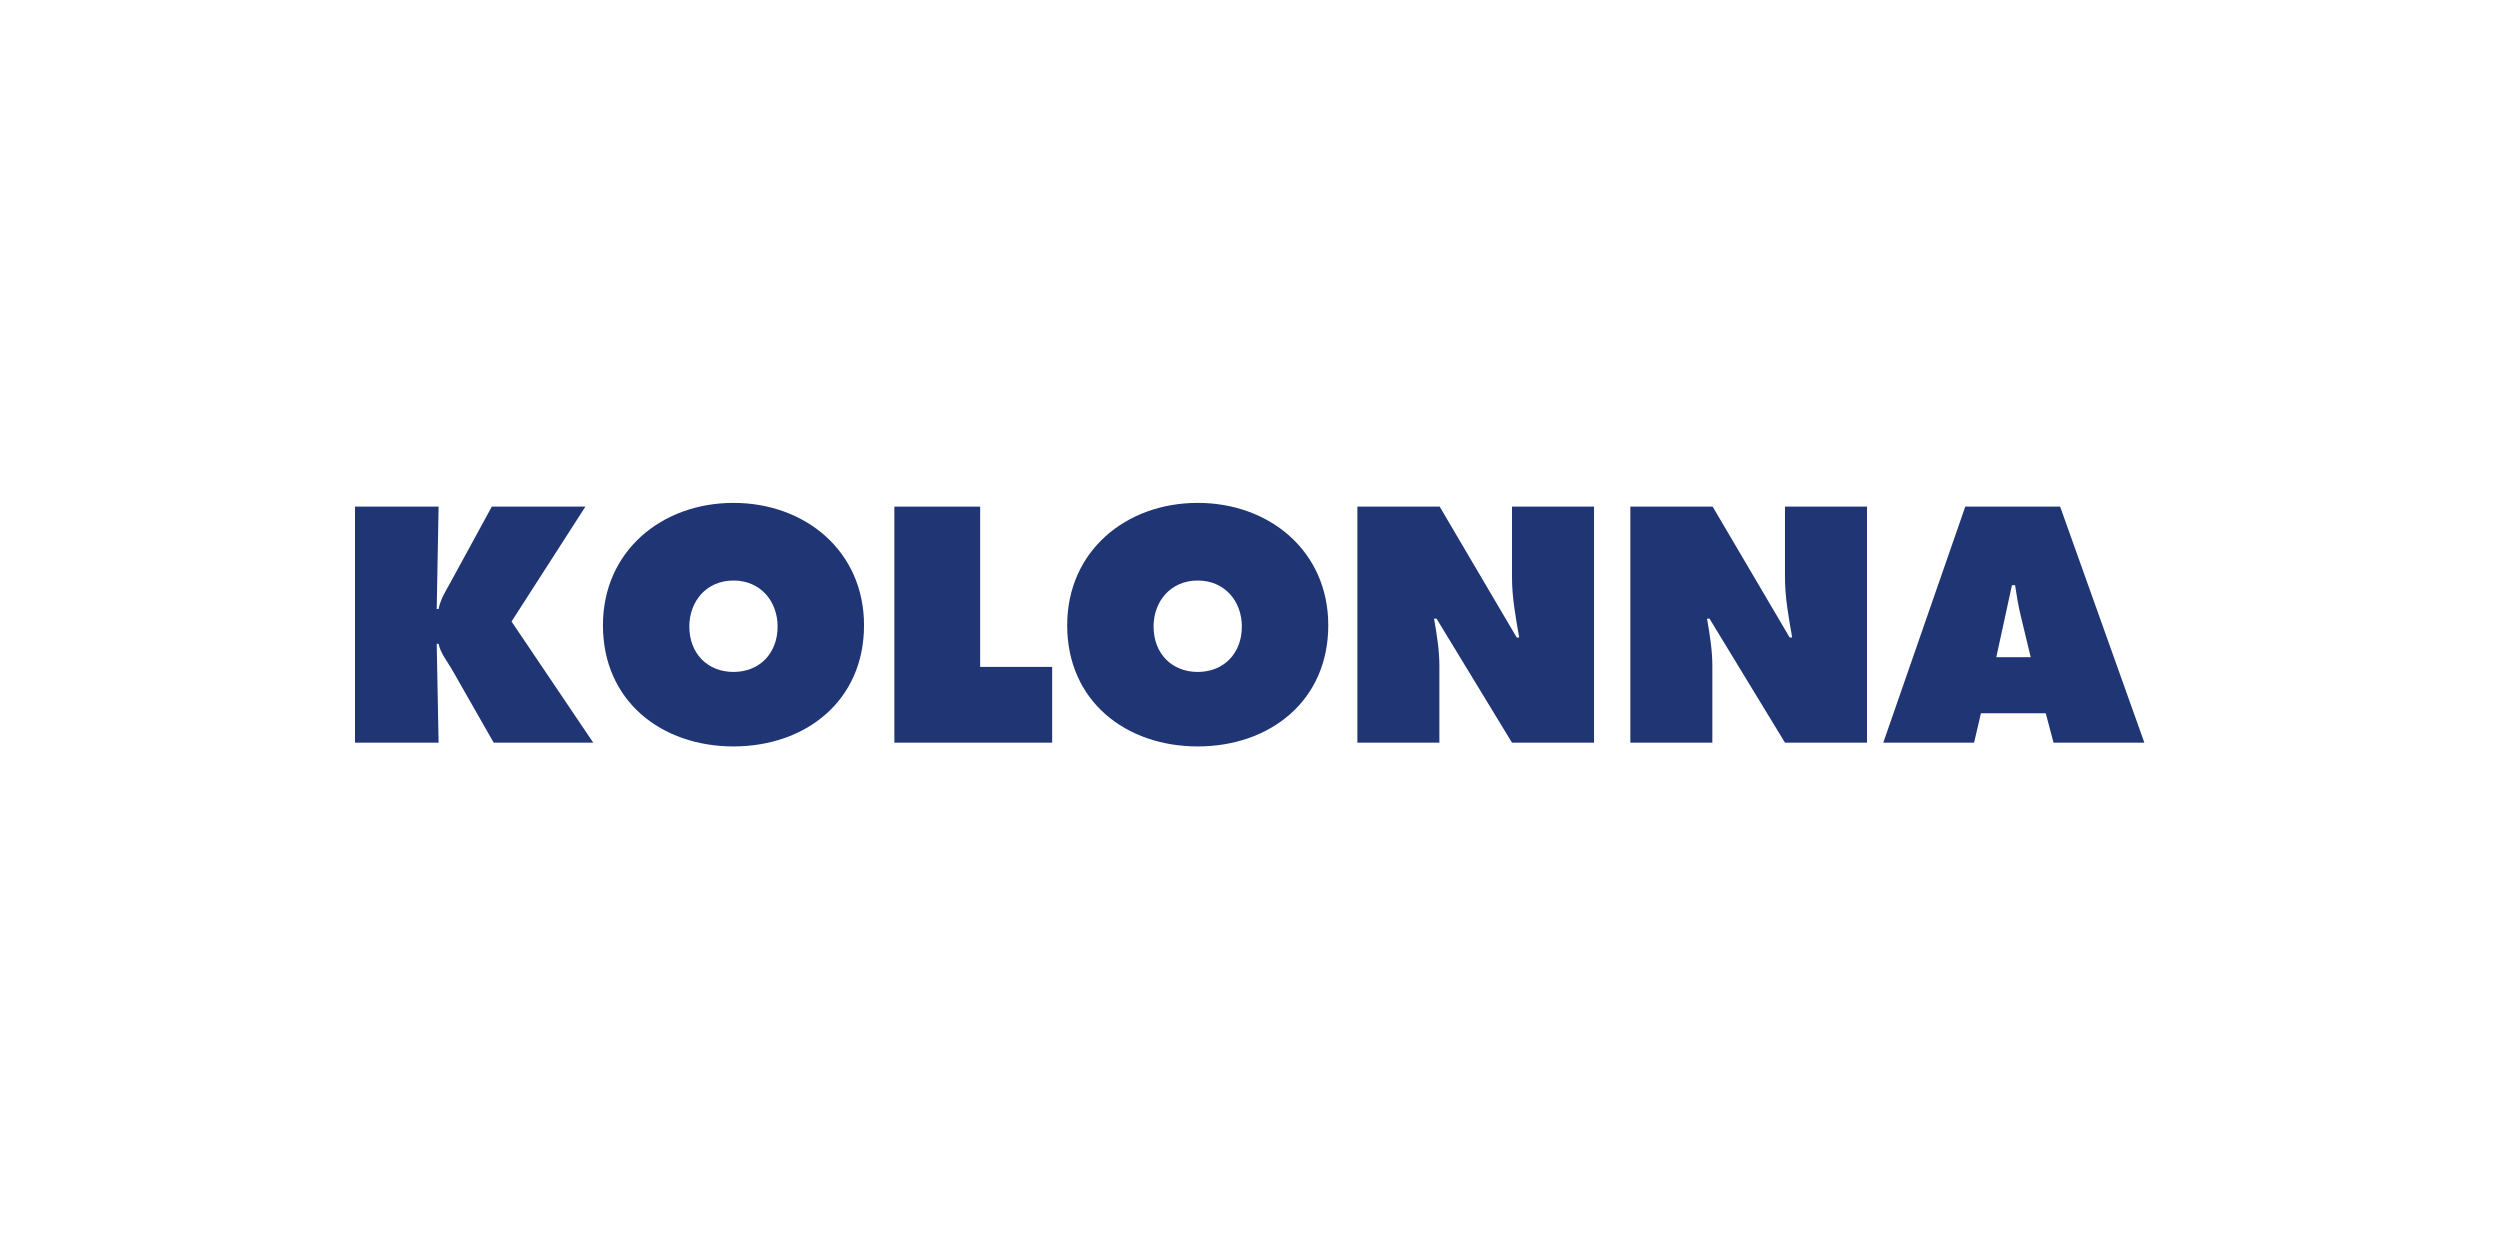
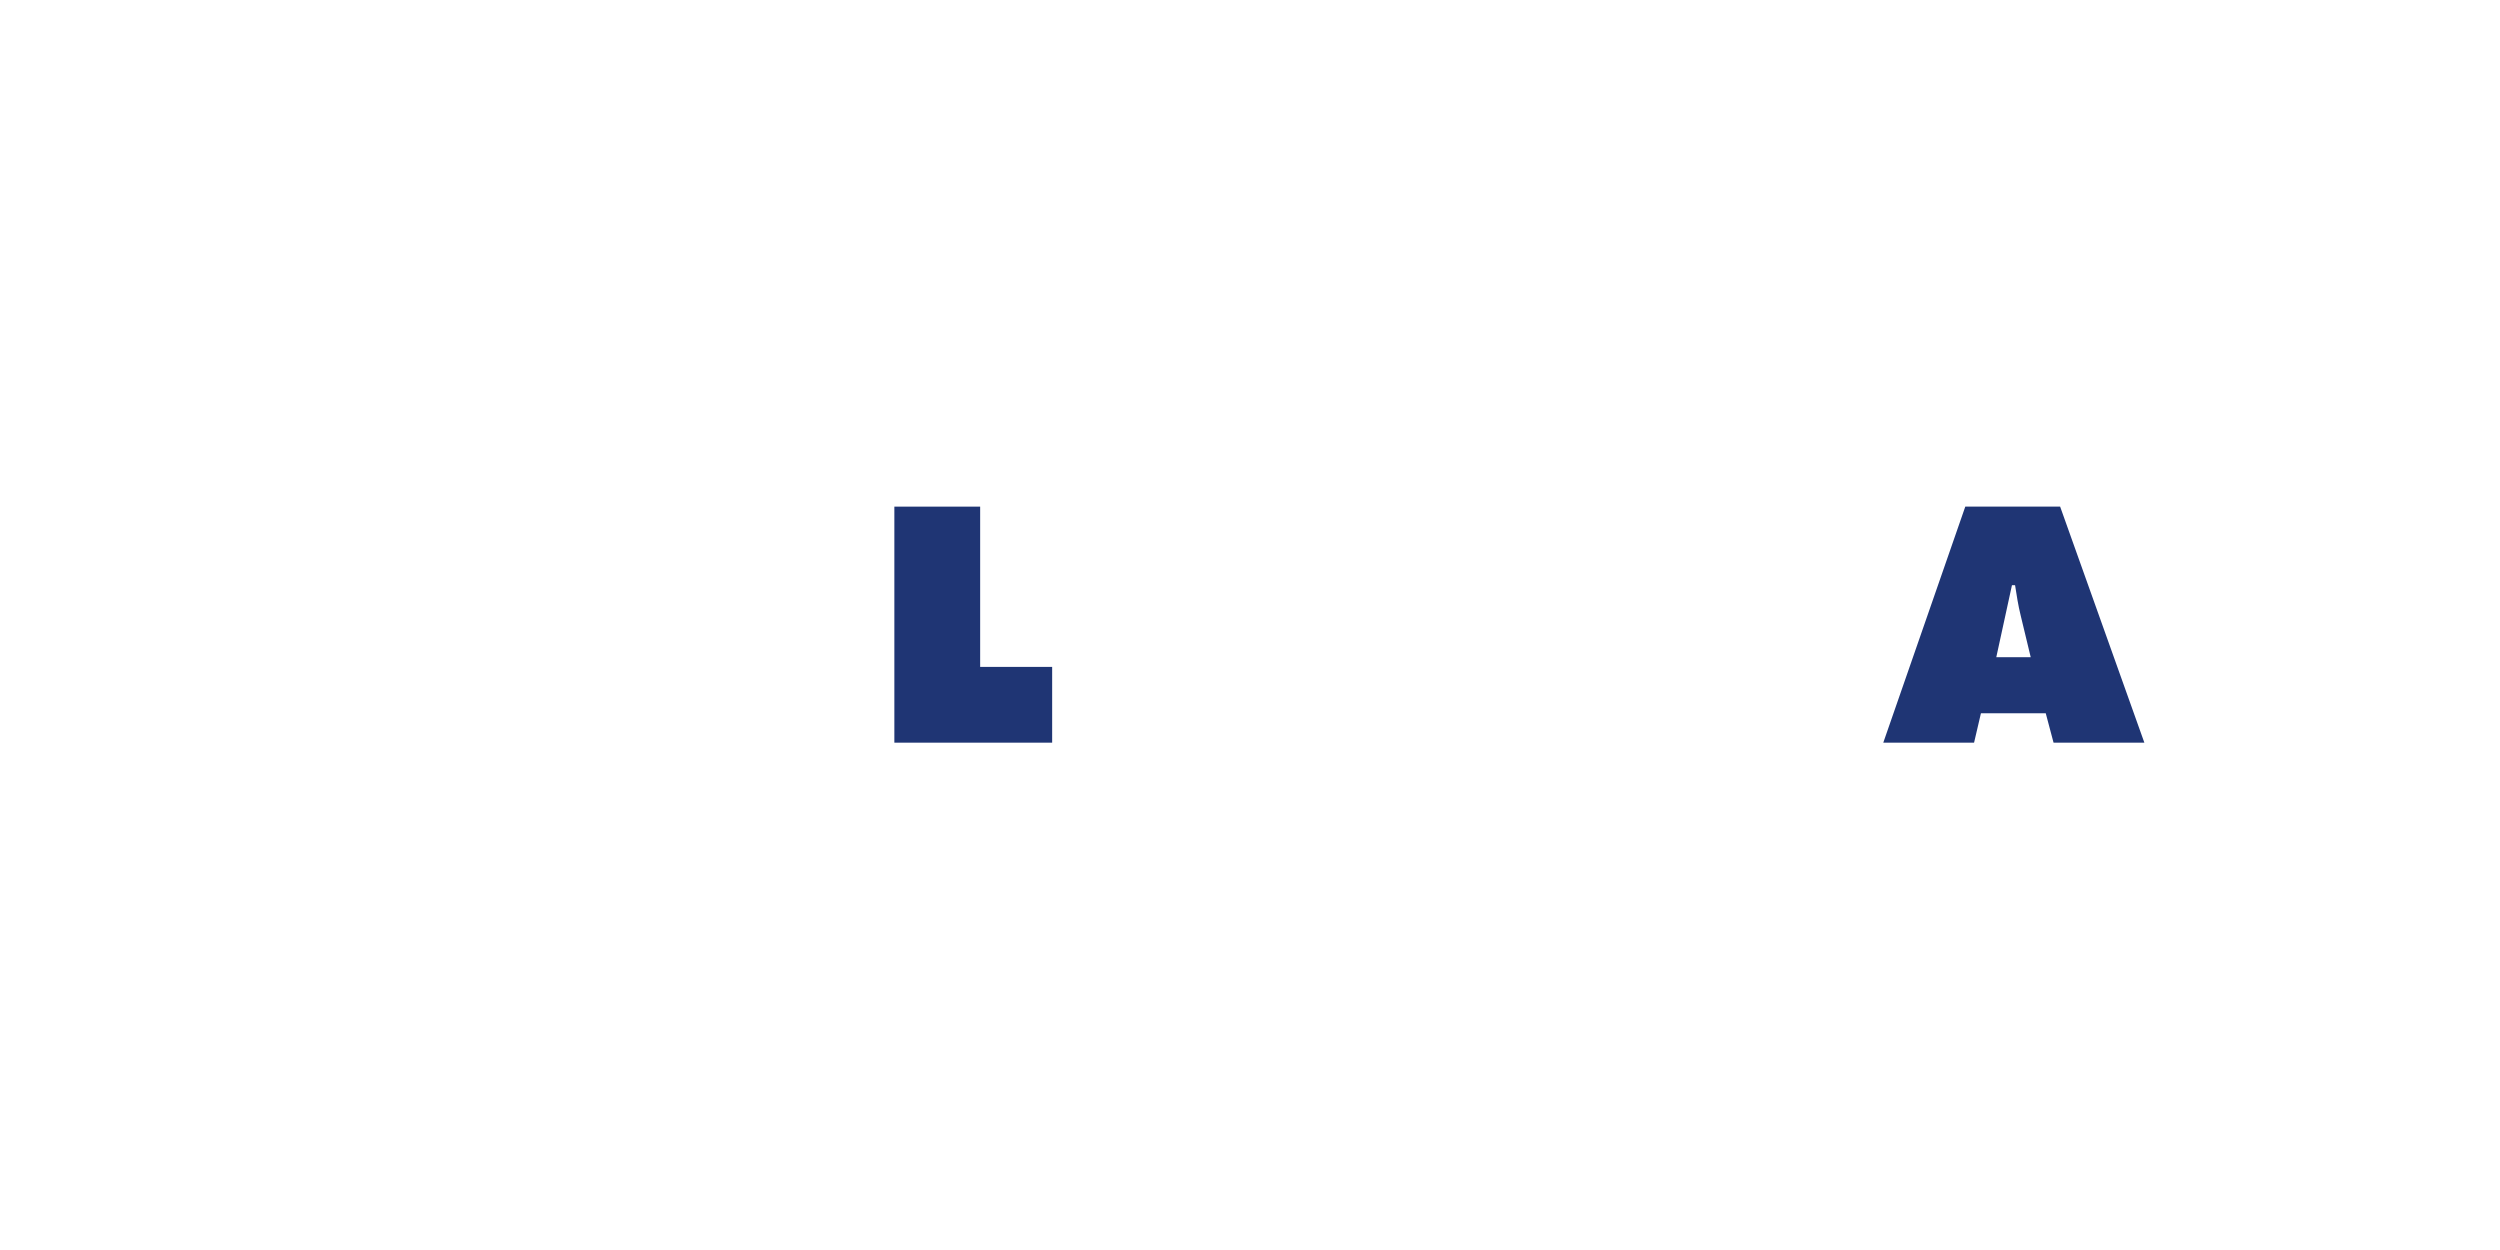
<svg xmlns="http://www.w3.org/2000/svg" width="500" height="250" viewBox="0 0 500 250" fill="none">
  <g clip-path="url(#clip0_91_183)">
-     <path d="M71 101.326H87.718L87.342 121.802H87.718C88.095 119.856 89.16 118.168 90.099 116.476L98.362 101.326H117.08L102.308 124.304L118.647 148.533H98.738L90.596 134.256C89.596 132.444 88.095 130.687 87.718 128.754H87.342L87.718 148.533H71V101.326Z" fill="#1F3574" />
-     <path d="M172.806 125.057C172.806 140.209 161.093 149.285 146.693 149.285C132.293 149.285 120.588 140.209 120.588 125.057C120.588 110.214 132.357 100.577 146.693 100.577C161.031 100.577 172.806 110.214 172.806 125.057ZM137.865 125.304C137.865 130.687 141.498 134.388 146.693 134.388C151.893 134.388 155.52 130.687 155.52 125.304C155.52 120.298 152.144 116.105 146.693 116.105C141.249 116.105 137.865 120.298 137.865 125.304Z" fill="#1F3574" />
    <path d="M178.872 101.326H196.032V133.38H210.431V148.533H178.872V101.326Z" fill="#1F3574" />
-     <path d="M265.655 125.057C265.655 140.209 253.946 149.285 239.544 149.285C225.144 149.285 213.437 140.209 213.437 125.057C213.437 110.214 225.204 100.577 239.544 100.577C253.88 100.577 265.655 110.214 265.655 125.057ZM230.714 125.304C230.714 130.687 234.345 134.388 239.544 134.388C244.738 134.388 248.37 130.687 248.37 125.304C248.37 120.298 244.994 116.105 239.544 116.105C234.097 116.105 230.714 120.298 230.714 125.304Z" fill="#1F3574" />
-     <path d="M271.476 101.326H287.936L303.338 127.498H303.84C303.15 123.557 302.398 119.486 302.398 115.472V101.326H318.807V148.533H302.398L287.314 123.738H286.812C287.38 126.998 287.875 130.063 287.875 133.195V148.533H271.476V101.326Z" fill="#1F3574" />
-     <path d="M326.069 101.326H342.529L357.931 127.498H358.433C357.743 123.557 356.995 119.486 356.995 115.472V101.326H373.401V148.533H356.995L341.907 123.738H341.407C341.973 126.998 342.47 130.063 342.47 133.195V148.533H326.069V101.326Z" fill="#1F3574" />
    <path d="M394.813 148.537H376.655L393.057 101.326H412.027L428.874 148.537H410.712L409.148 142.647H396.188L394.813 148.537ZM406.144 131.443L404.14 123.117C403.639 121.111 403.326 119.042 403.014 117.043H402.39L399.257 131.443H406.144Z" fill="#1F3574" />
  </g>
  <defs>
    <clipPath id="clip0_91_183">
      <rect width="500" height="250" fill="white" />
    </clipPath>
  </defs>
</svg>